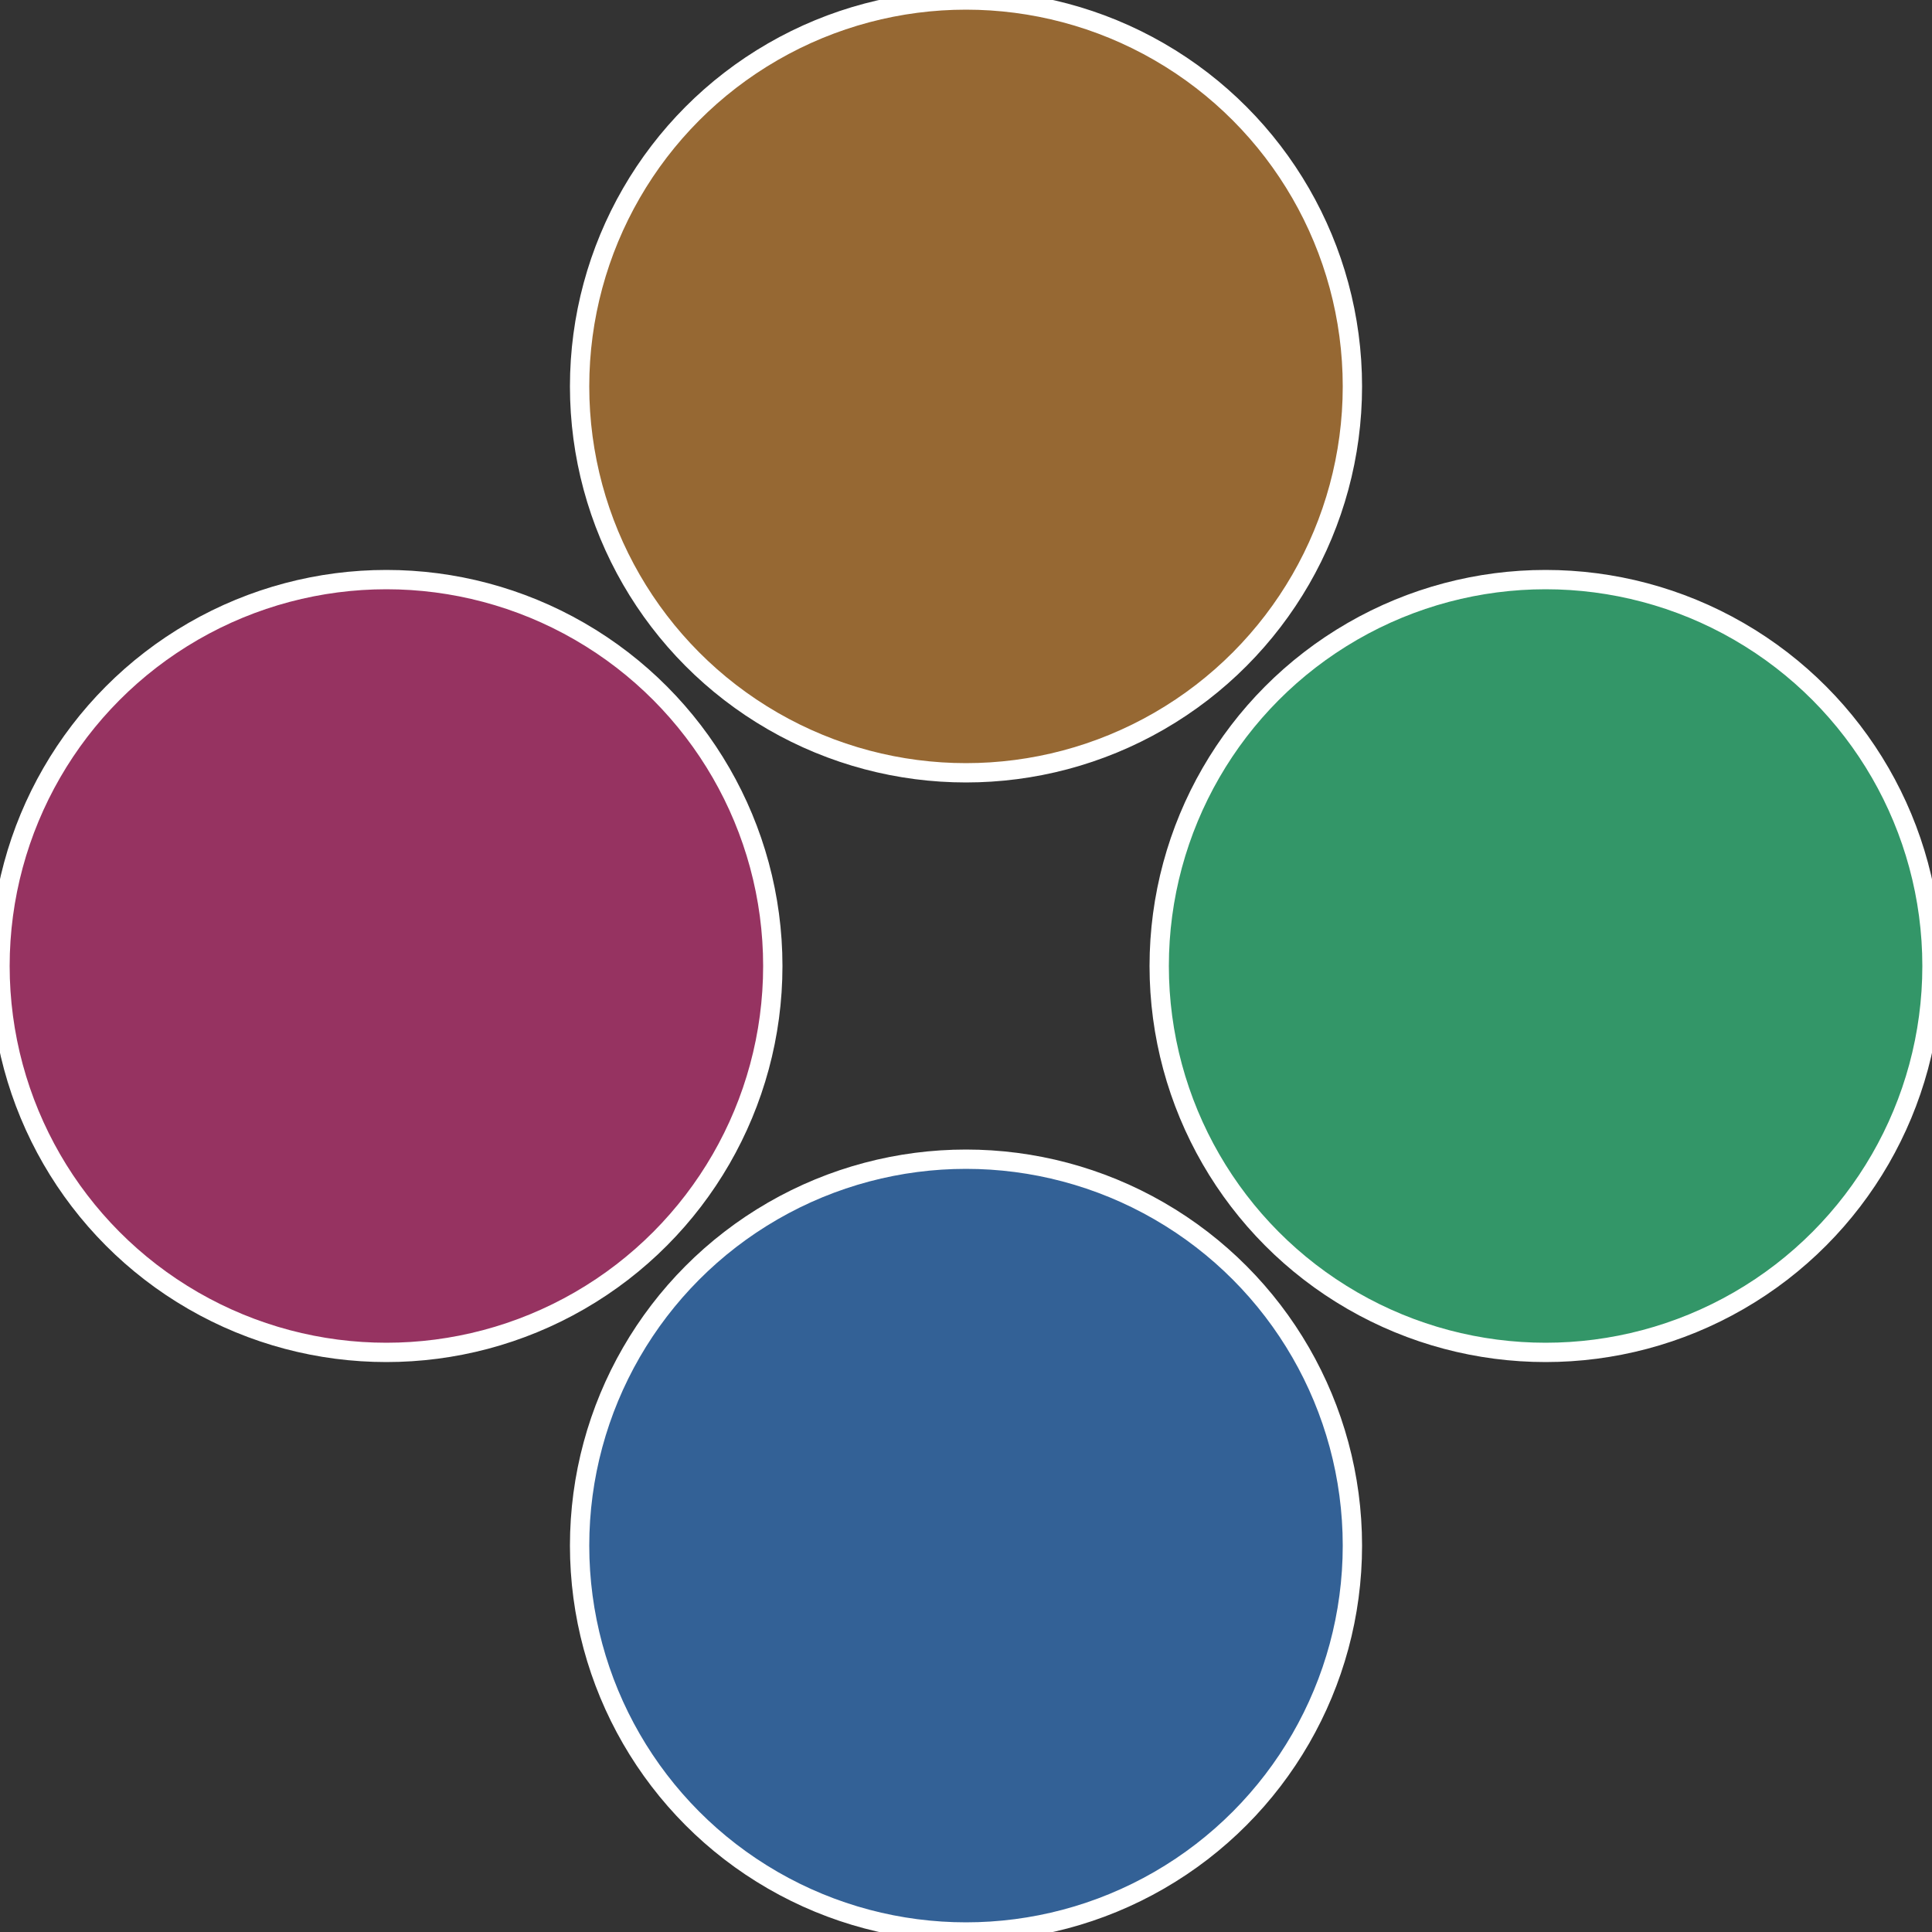
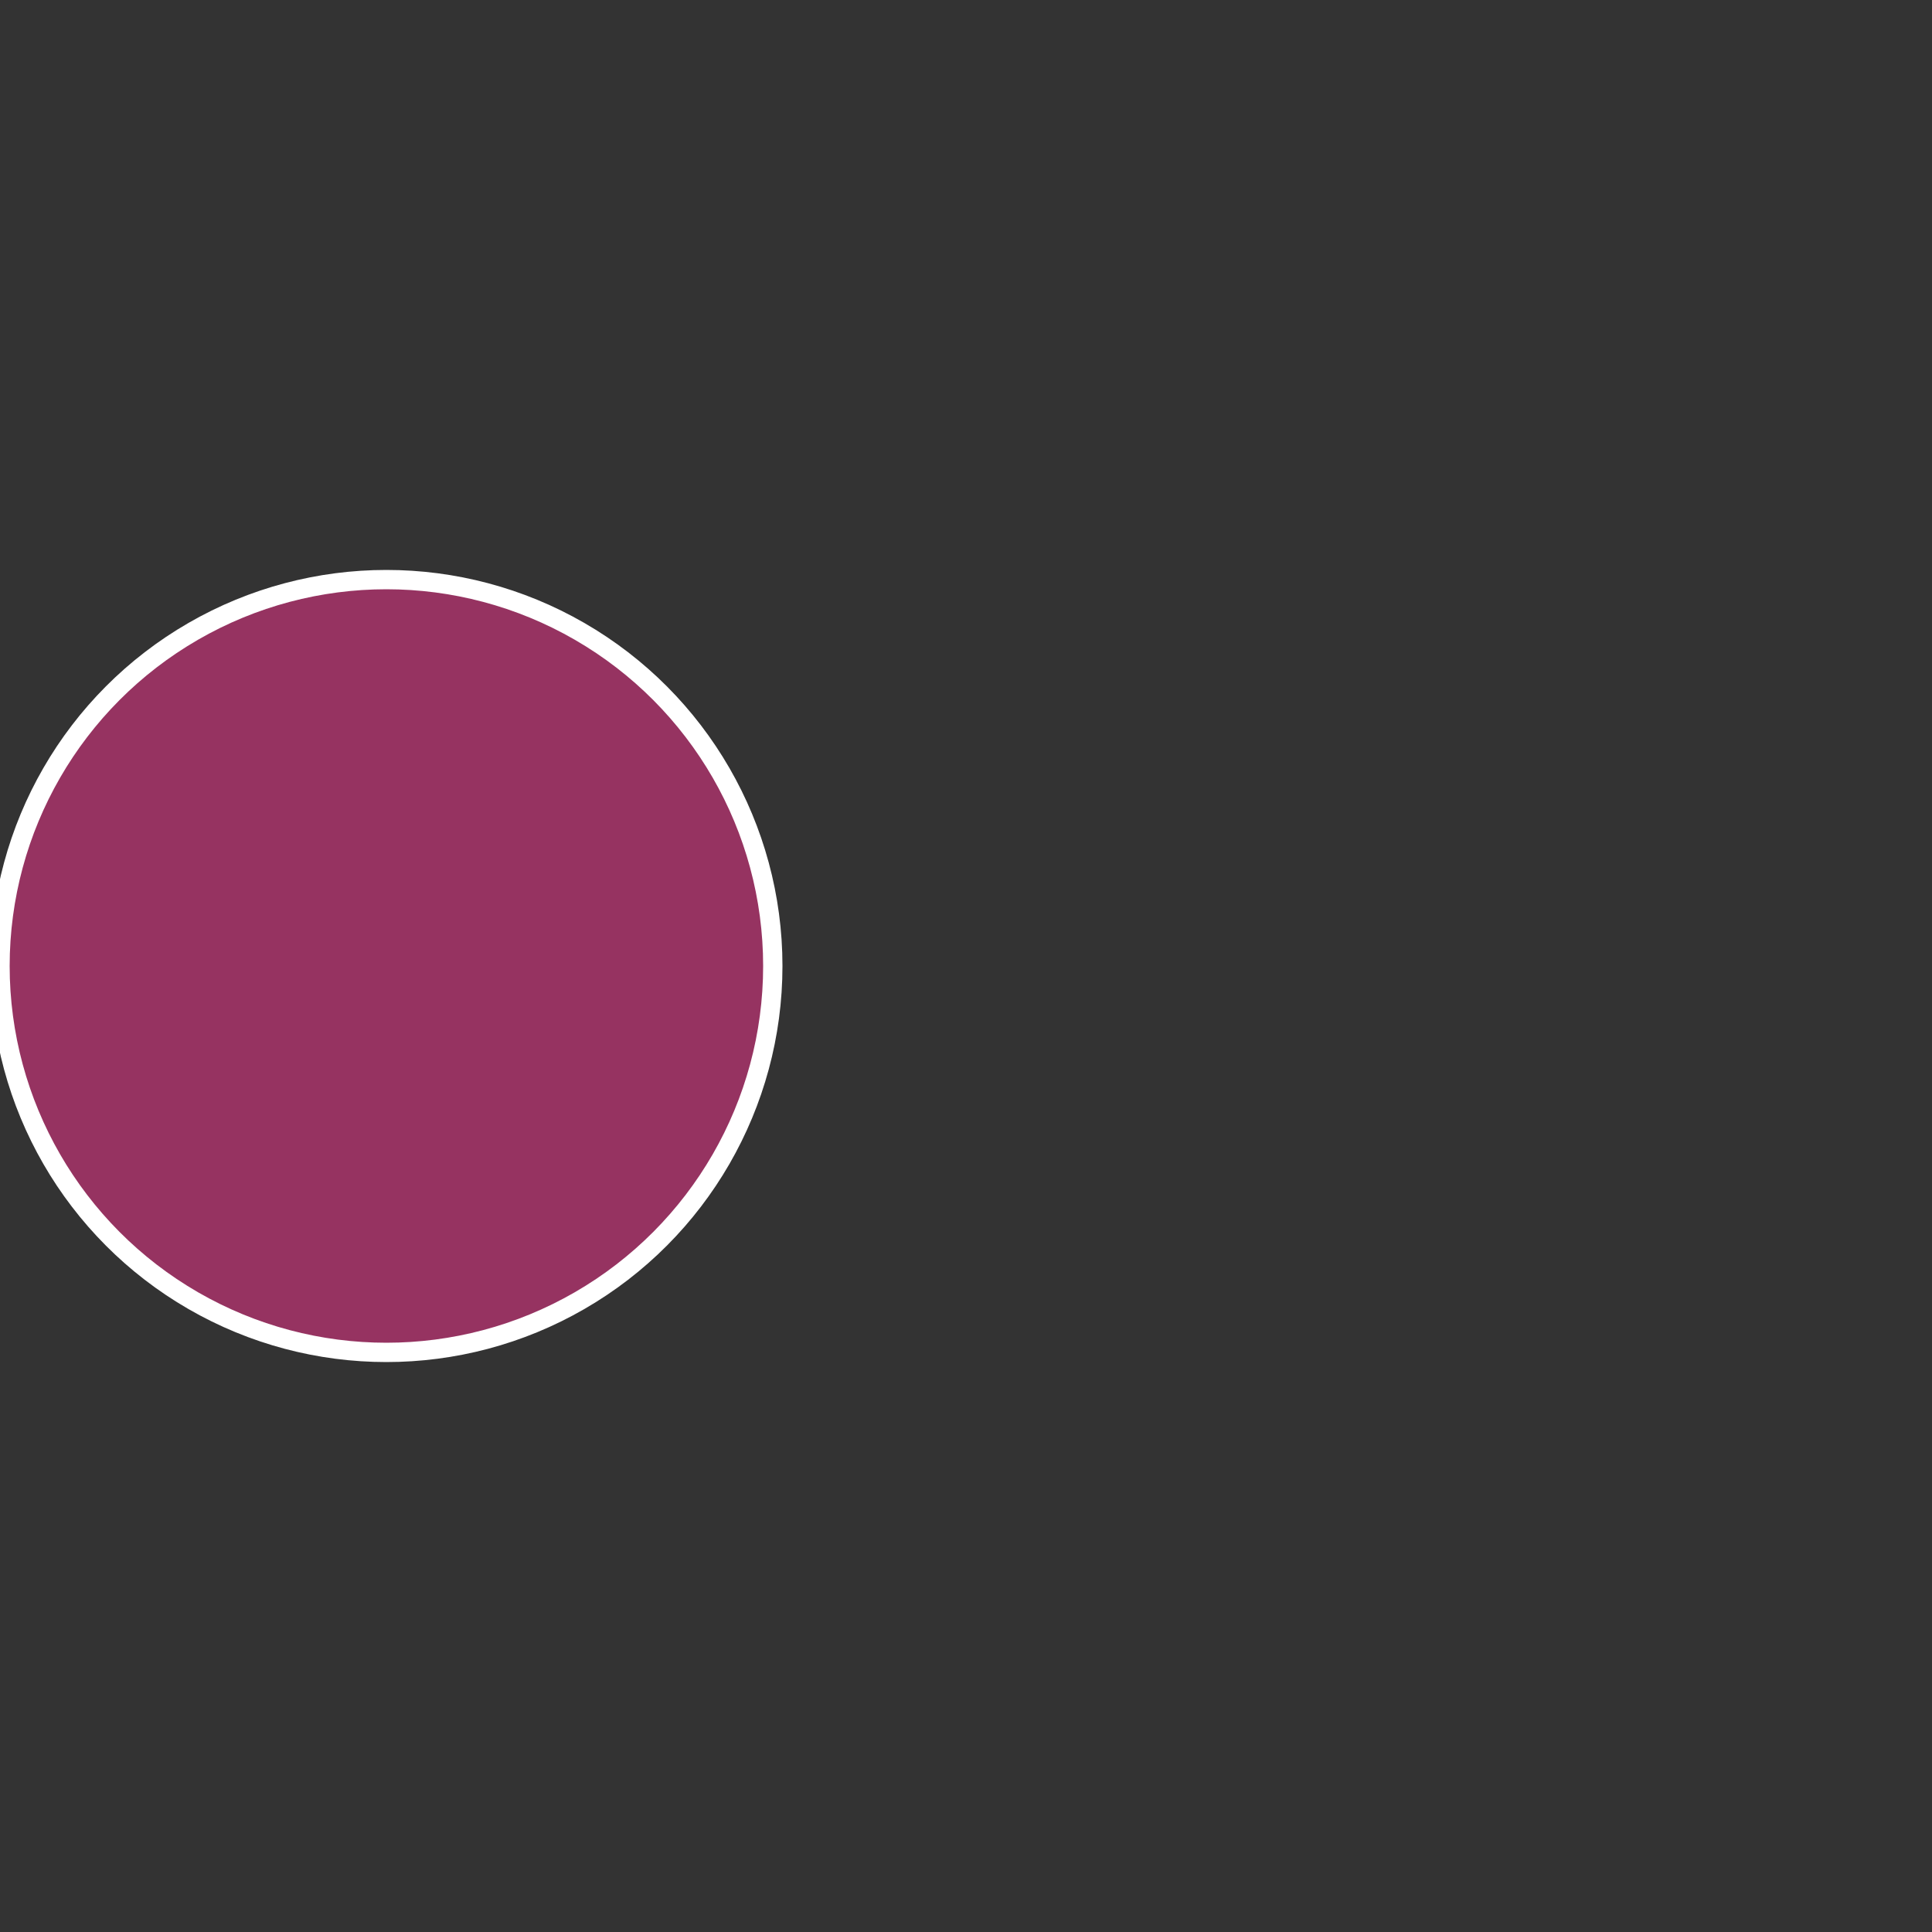
<svg xmlns="http://www.w3.org/2000/svg" width="500" height="500" viewBox="-1 -1 2 2">
  <rect x="-1" y="-1" width="2" height="2" fill="#333333" stroke="none" />
-   <circle cx="0.6" cy="0" r="0.4" fill="#339668" stroke="#fff" stroke-width="1%" />
-   <circle cx="3.6739403974421E-17" cy="0.6" r="0.4" fill="#336196" stroke="#fff" stroke-width="1%" />
  <circle cx="-0.6" cy="7.3478807948841E-17" r="0.4" fill="#963361" stroke="#fff" stroke-width="1%" />
-   <circle cx="-1.1021821192326E-16" cy="-0.6" r="0.4" fill="#966833" stroke="#fff" stroke-width="1%" />
</svg>